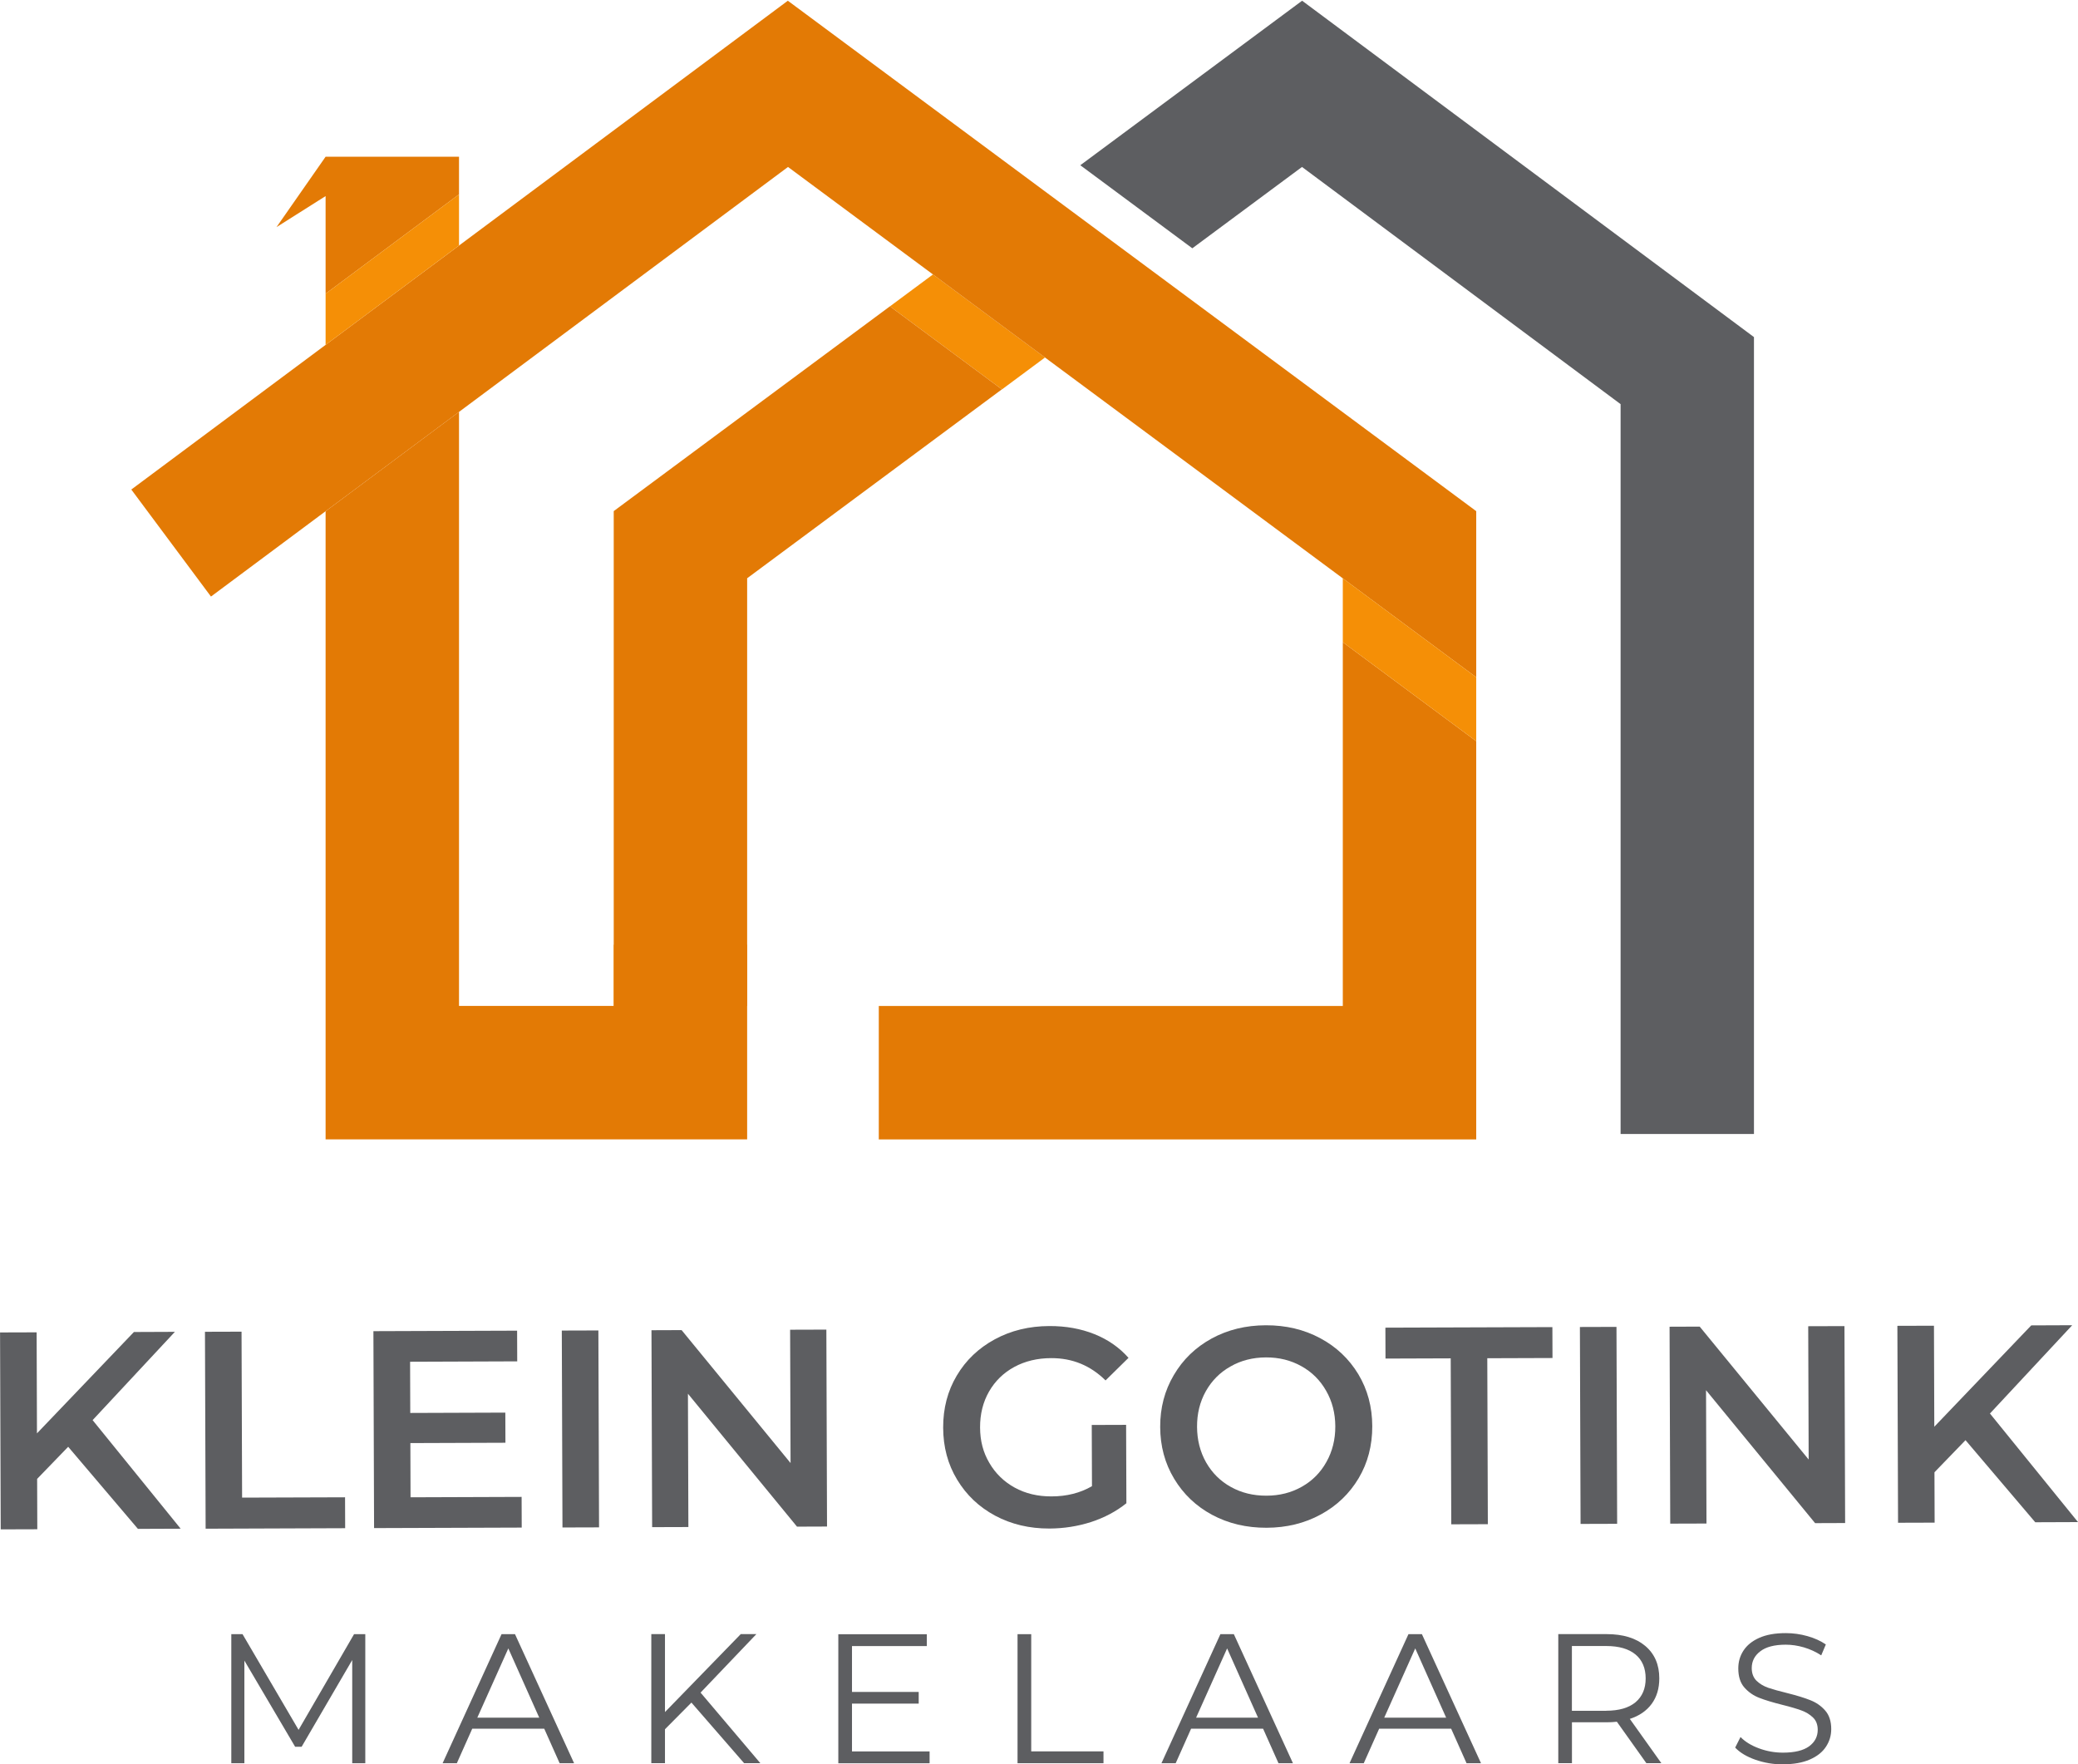
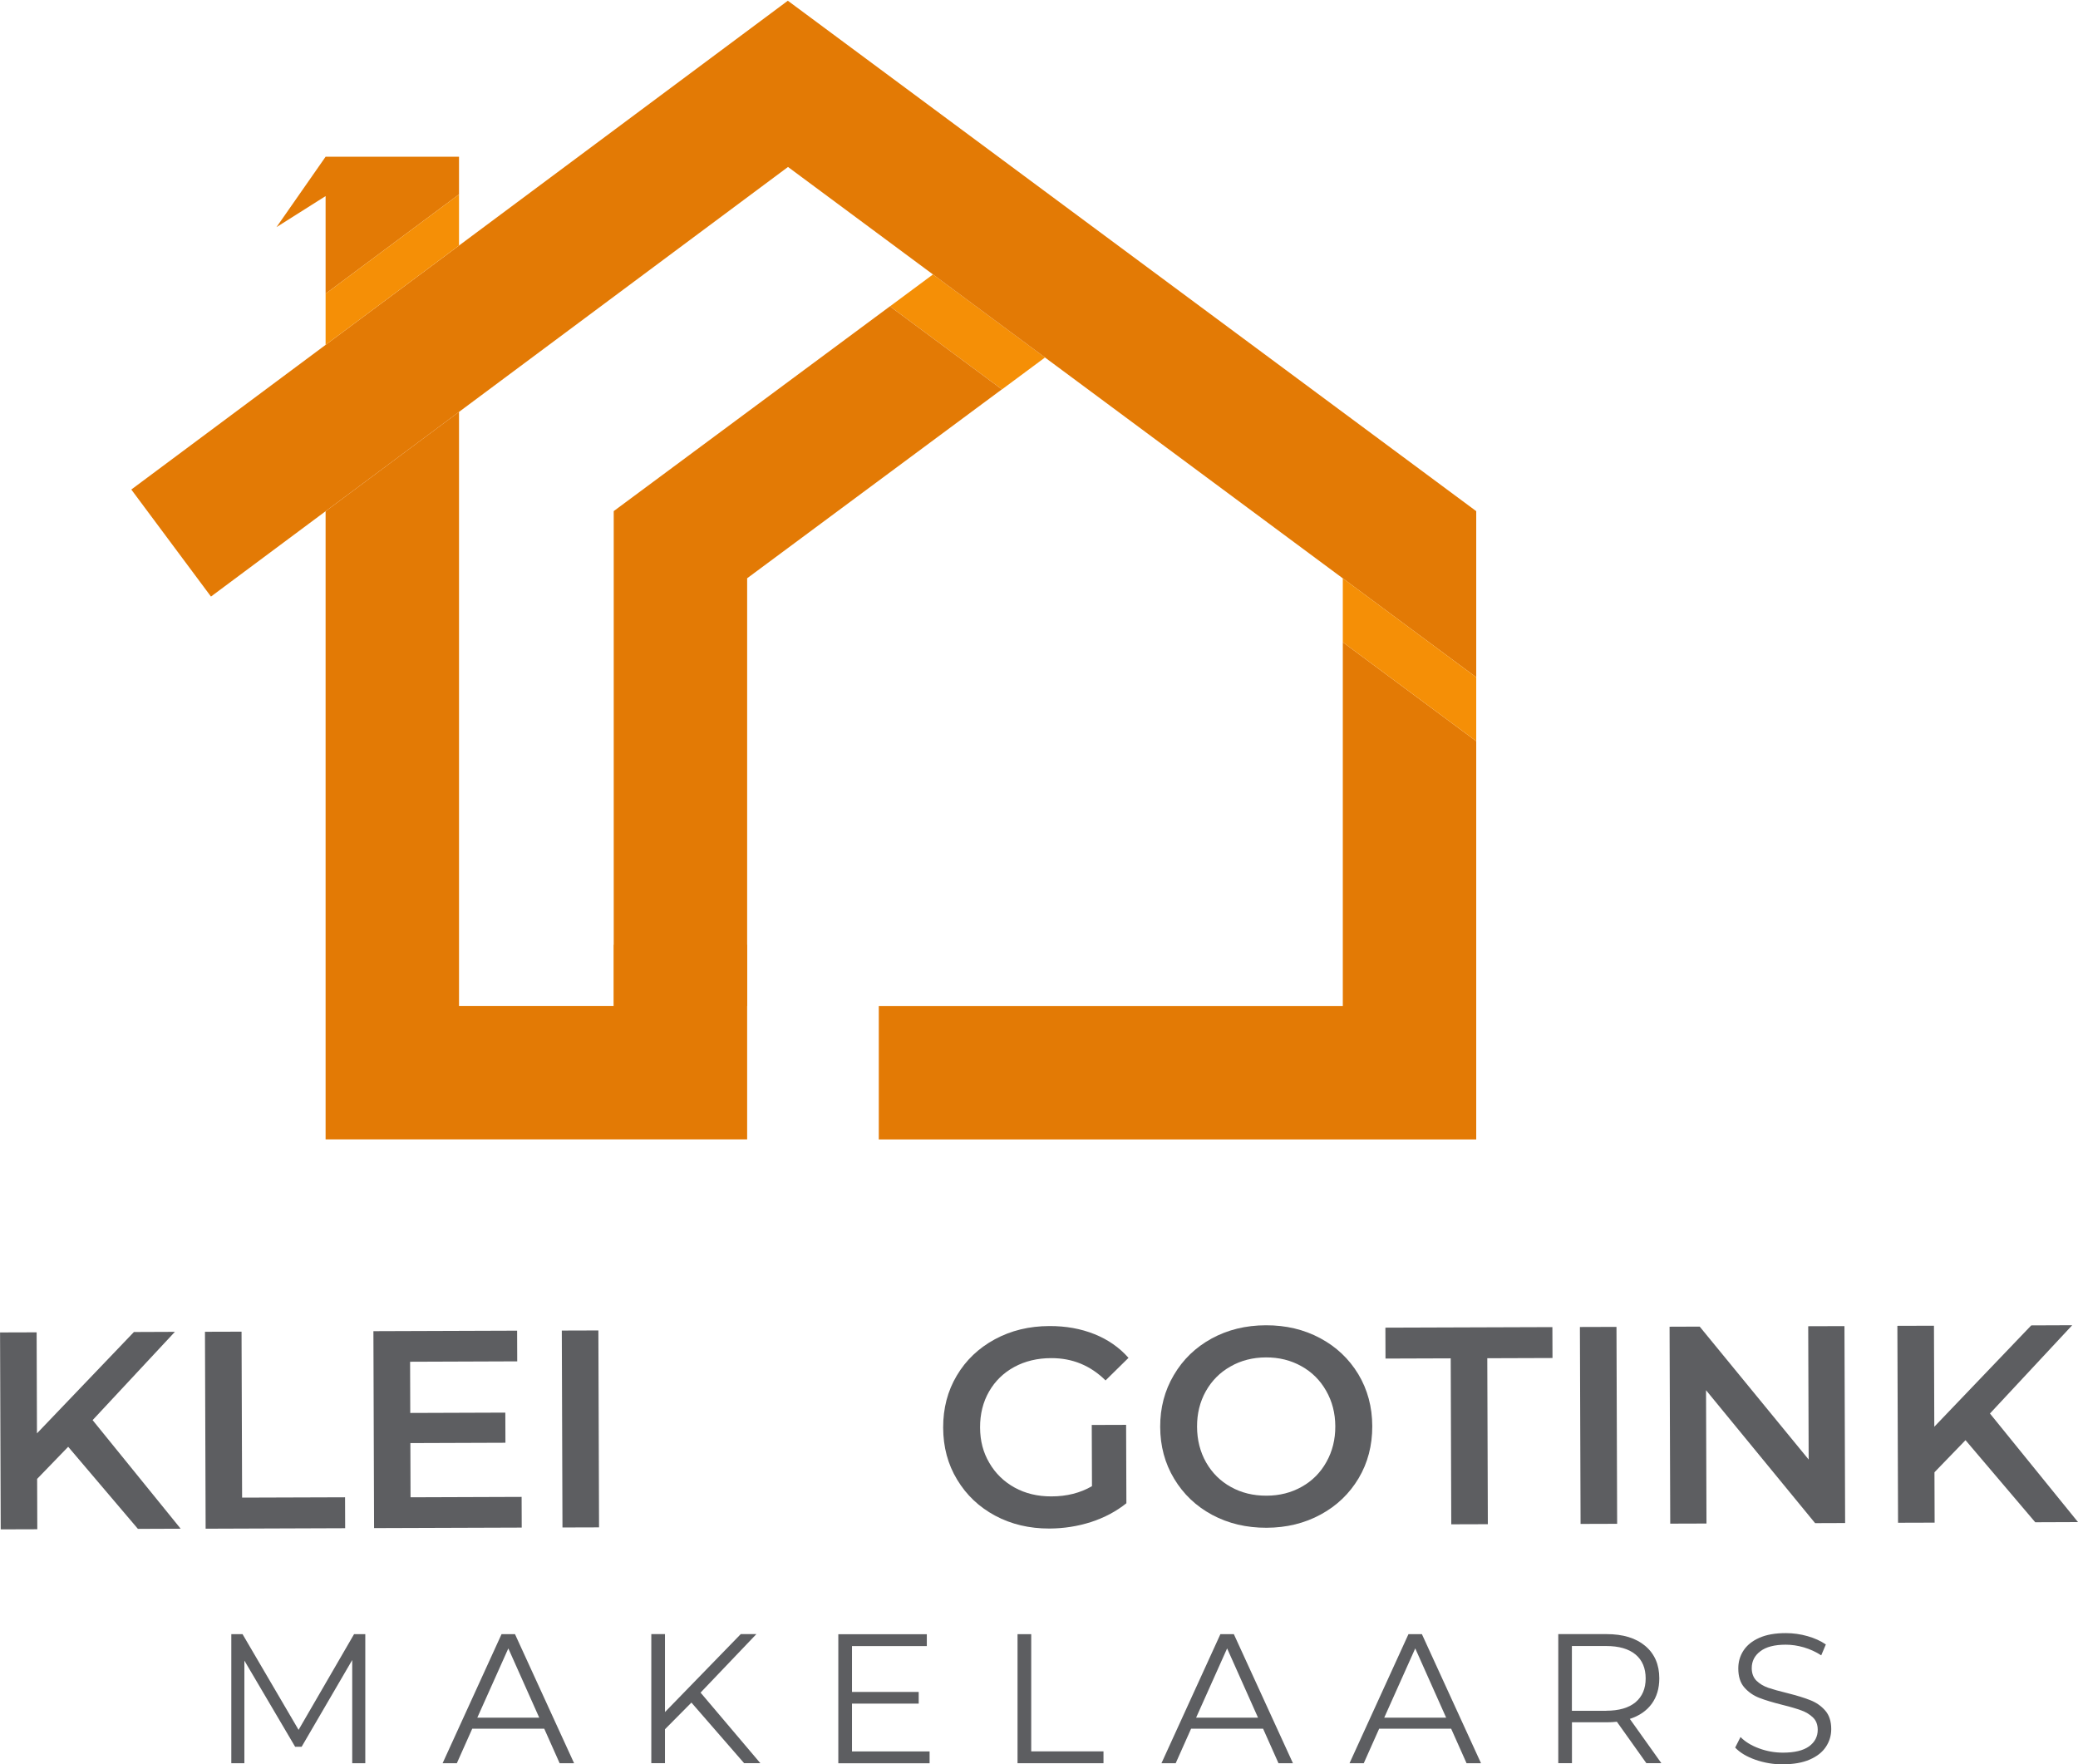
<svg xmlns="http://www.w3.org/2000/svg" id="Laag_1" data-name="Laag 1" viewBox="0 0 373.8 317.35">
  <defs>
    <style>
      .cls-1 {
        fill: none;
      }

      .cls-2 {
        fill: #e37a05;
      }

      .cls-3 {
        clip-path: url(#clippath-1);
      }

      .cls-4 {
        clip-path: url(#clippath-3);
      }

      .cls-5 {
        clip-path: url(#clippath-2);
      }

      .cls-6 {
        fill: #f58f06;
      }

      .cls-7 {
        fill: #5d5e61;
      }

      .cls-8 {
        clip-path: url(#clippath);
      }
    </style>
    <clipPath id="clippath">
      <rect class="cls-1" x="194.11" y=".12" width="121.39" height="203.98" />
    </clipPath>
    <clipPath id="clippath-1">
      <rect class="cls-1" x="23.62" width="242.8" height="122.08" />
    </clipPath>
    <clipPath id="clippath-2">
      <rect class="cls-1" x="157.91" y="115.42" width="107.72" height="89.52" />
    </clipPath>
    <clipPath id="clippath-3">
      <rect class="cls-1" x="58.42" y="55.04" width="121.81" height="149.9" />
    </clipPath>
  </defs>
  <g class="cls-8">
-     <path class="cls-7" d="M234.23.13l-39.9,29.59,20.15,14.94,19.73-14.63,57.31,42.66v131.28h23.99V60.63L234.23.13" />
-   </g>
+     </g>
  <g>
    <path class="cls-6" d="M167.83,49.36l-7.74,5.74,20.15,14.94,7.74-5.74-20.15-14.94" />
    <path class="cls-6" d="M134.41,169.93h-24v11.01h24v-11.01" />
    <g class="cls-3">
      <path class="cls-2" d="M141.72.13L23.62,88.05l14.33,19.25L141.75,30.03l66.08,48.99,57.72,42.8v-29.88L141.72.13" />
    </g>
    <g class="cls-5">
      <path class="cls-2" d="M241.55,180.94h-83.47v24h107.47v-71.63l-24-17.8v65.43" />
    </g>
    <path class="cls-6" d="M241.55,104.02v11.49l24,17.8v-11.49l-24-17.8" />
    <g class="cls-4">
      <path class="cls-2" d="M160.08,55.1l-49.68,36.83v89h-27.83v-106.85l-24,17.87v112.98h75.83v-100.92l45.82-33.98-20.15-14.94" />
    </g>
    <path class="cls-2" d="M82.57,28.19h-24l-8.83,12.66,8.83-5.58v17.56l24-17.87v-6.78" />
    <path class="cls-6" d="M82.57,44.16v-9.2l-24,17.87v9.2l24-17.87" />
  </g>
  <g>
    <path class="cls-7" d="M12.26,260.23l-5.58,5.77.03,9.06-6.58.02-.12-35.42,6.58-.02.06,18.17,17.44-18.23,7.37-.03-14.8,15.88,15.84,19.53-7.69.03-12.55-14.77Z" />
    <path class="cls-7" d="M36.87,239.54l6.58-.02.1,29.85,18.52-.06.02,5.56-25.1.09-.12-35.42Z" />
    <path class="cls-7" d="M93.83,269.24l.02,5.52-26.56.09-.12-35.42,25.85-.09.02,5.52-19.27.07.03,9.21,17.1-.06.02,5.42-17.1.06.03,9.75,19.98-.07Z" />
    <path class="cls-7" d="M101.06,239.32l6.58-.02.12,35.42-6.58.02-.12-35.42Z" />
-     <path class="cls-7" d="M148.65,239.15l.12,35.42-5.4.02-19.62-23.91.08,23.98-6.52.02-.12-35.42,5.42-.02,19.6,23.91-.08-23.98,6.52-.02Z" />
    <path class="cls-7" d="M196.36,256.3l6.21-.02.05,14.1c-1.82,1.46-3.94,2.59-6.36,3.38-2.41.77-4.91,1.16-7.48,1.17-3.61.01-6.87-.76-9.78-2.32-2.9-1.56-5.17-3.72-6.83-6.48-1.67-2.75-2.5-5.87-2.51-9.35s.8-6.59,2.45-9.36c1.64-2.77,3.92-4.94,6.83-6.52,2.91-1.58,6.18-2.38,9.83-2.39,2.97-.01,5.67.48,8.09,1.45,2.43.97,4.48,2.39,6.14,4.27l-4.13,4.06c-2.71-2.68-5.96-4.02-9.76-4.01-2.5,0-4.72.54-6.66,1.59-1.93,1.05-3.44,2.52-4.53,4.41-1.09,1.89-1.63,4.06-1.62,6.48s.56,4.49,1.67,6.37c1.1,1.89,2.62,3.37,4.56,4.44,1.95,1.07,4.15,1.59,6.61,1.58,2.76,0,5.19-.62,7.29-1.84l-.04-11.02Z" />
    <path class="cls-7" d="M227.83,274.79c-3.61.01-6.87-.76-9.78-2.32-2.9-1.56-5.17-3.72-6.84-6.5-1.67-2.77-2.5-5.88-2.51-9.32s.8-6.53,2.45-9.32c1.64-2.8,3.9-4.98,6.79-6.57,2.9-1.58,6.15-2.38,9.76-2.39s6.87.76,9.78,2.32c2.91,1.56,5.19,3.72,6.86,6.48,1.66,2.76,2.5,5.88,2.51,9.35s-.81,6.6-2.45,9.36c-1.65,2.77-3.92,4.95-6.81,6.52-2.9,1.58-6.15,2.38-9.76,2.39ZM227.81,269.02c2.36,0,4.48-.54,6.37-1.61,1.88-1.06,3.36-2.54,4.42-4.45,1.08-1.92,1.61-4.06,1.6-6.42s-.56-4.49-1.65-6.39c-1.08-1.9-2.56-3.37-4.45-4.42-1.89-1.06-4.02-1.59-6.38-1.58s-4.49.55-6.37,1.63c-1.89,1.06-3.37,2.55-4.44,4.45-1.07,1.91-1.59,4.04-1.58,6.4s.55,4.5,1.63,6.41c1.09,1.9,2.58,3.38,4.47,4.42,1.89,1.05,4.02,1.57,6.38,1.56Z" />
    <path class="cls-7" d="M260.96,244.32l-11.73.04-.02-5.56,30.04-.1.02,5.56-11.73.04.1,29.85-6.58.02-.1-29.85Z" />
    <path class="cls-7" d="M284.2,238.68l6.58-.02.12,35.42-6.58.02-.12-35.42Z" />
    <path class="cls-7" d="M331.79,238.52l.12,35.42-5.4.02-19.62-23.91.08,23.98-6.52.02-.12-35.42,5.42-.02,19.6,23.91-.08-23.98,6.52-.02Z" />
    <path class="cls-7" d="M353.56,259.04l-5.58,5.77.03,9.06-6.58.02-.12-35.42,6.58-.02.06,18.17,17.44-18.23,7.37-.03-14.8,15.88,15.84,19.53-7.69.03-12.55-14.77Z" />
  </g>
  <g>
    <path class="cls-7" d="M65.71,293.93v23.21h-2.35v-18.56l-9.1,15.6h-1.17l-9.13-15.5v18.46h-2.35v-23.21h2.02l10.08,17.21,9.98-17.21h2.02Z" />
    <path class="cls-7" d="M97.89,310.93h-12.94l-2.77,6.21h-2.56l10.6-23.21h2.42l10.63,23.21h-2.6l-2.77-6.21ZM97,308.95l-5.56-12.46-5.58,12.46h11.15Z" />
    <path class="cls-7" d="M124.37,306.24l-4.75,4.79v6.1h-2.46v-23.21h2.46v14.02l13.63-14.02h2.81l-10.04,10.52,10.75,12.69h-2.92l-9.48-10.9Z" />
    <path class="cls-7" d="M167.22,315.02v2.13h-16.42v-23.21h15.92v2.13h-13.46v8.25h12v2.1h-12v8.6h13.96Z" />
    <path class="cls-7" d="M183.04,293.93h2.46v21.08h13v2.13h-15.46v-23.21Z" />
    <path class="cls-7" d="M227.2,310.93h-12.94l-2.77,6.21h-2.56l10.6-23.21h2.42l10.63,23.21h-2.6l-2.77-6.21ZM226.3,308.95l-5.56-12.46-5.58,12.46h11.15Z" />
    <path class="cls-7" d="M261.03,310.93h-12.94l-2.77,6.21h-2.56l10.6-23.21h2.42l10.63,23.21h-2.6l-2.77-6.21ZM260.14,308.95l-5.56-12.46-5.58,12.46h11.15Z" />
    <path class="cls-7" d="M296.16,317.14l-5.31-7.46c-.6.07-1.22.1-1.85.1h-6.23v7.35h-2.46v-23.21h8.69c2.96,0,5.28.71,6.96,2.13,1.68,1.42,2.52,3.36,2.52,5.83,0,1.82-.46,3.35-1.38,4.6-.92,1.24-2.22,2.14-3.92,2.69l5.67,7.96h-2.69ZM288.93,307.7c2.29,0,4.05-.51,5.27-1.52,1.22-1.03,1.83-2.46,1.83-4.29s-.61-3.31-1.83-4.31c-1.22-1.01-2.98-1.52-5.27-1.52h-6.17v11.65h6.17Z" />
    <path class="cls-7" d="M320.74,317.35c-1.72,0-3.38-.28-4.96-.83-1.57-.55-2.79-1.28-3.65-2.19l.96-1.9c.83.85,1.94,1.53,3.33,2.04,1.4.52,2.84.77,4.31.77,2.08,0,3.65-.38,4.69-1.13,1.04-.76,1.56-1.76,1.56-2.98,0-.93-.29-1.67-.85-2.21-.57-.55-1.27-.98-2.08-1.27-.81-.3-1.94-.64-3.4-1-1.75-.44-3.15-.86-4.19-1.27-1.04-.4-1.93-1.02-2.67-1.85-.74-.84-1.1-1.99-1.1-3.44,0-1.17.3-2.23.92-3.19.63-.97,1.57-1.74,2.85-2.31,1.28-.57,2.86-.85,4.77-.85,1.33,0,2.63.18,3.9.54,1.28.36,2.38.86,3.31,1.5l-.83,1.96c-.97-.64-2.02-1.11-3.13-1.44-1.1-.32-2.18-.48-3.25-.48-2.03,0-3.56.4-4.58,1.19-1.03.78-1.54,1.79-1.54,3.02,0,.93.28,1.68.83,2.25.57.56,1.28.99,2.13,1.29.86.29,2.01.61,3.44.96,1.71.43,3.08.85,4.13,1.27,1.05.41,1.94,1.02,2.67,1.85.73.82,1.1,1.94,1.1,3.35,0,1.17-.32,2.23-.96,3.19-.63.96-1.59,1.72-2.9,2.29-1.31.57-2.91.85-4.81.85Z" />
  </g>
</svg>